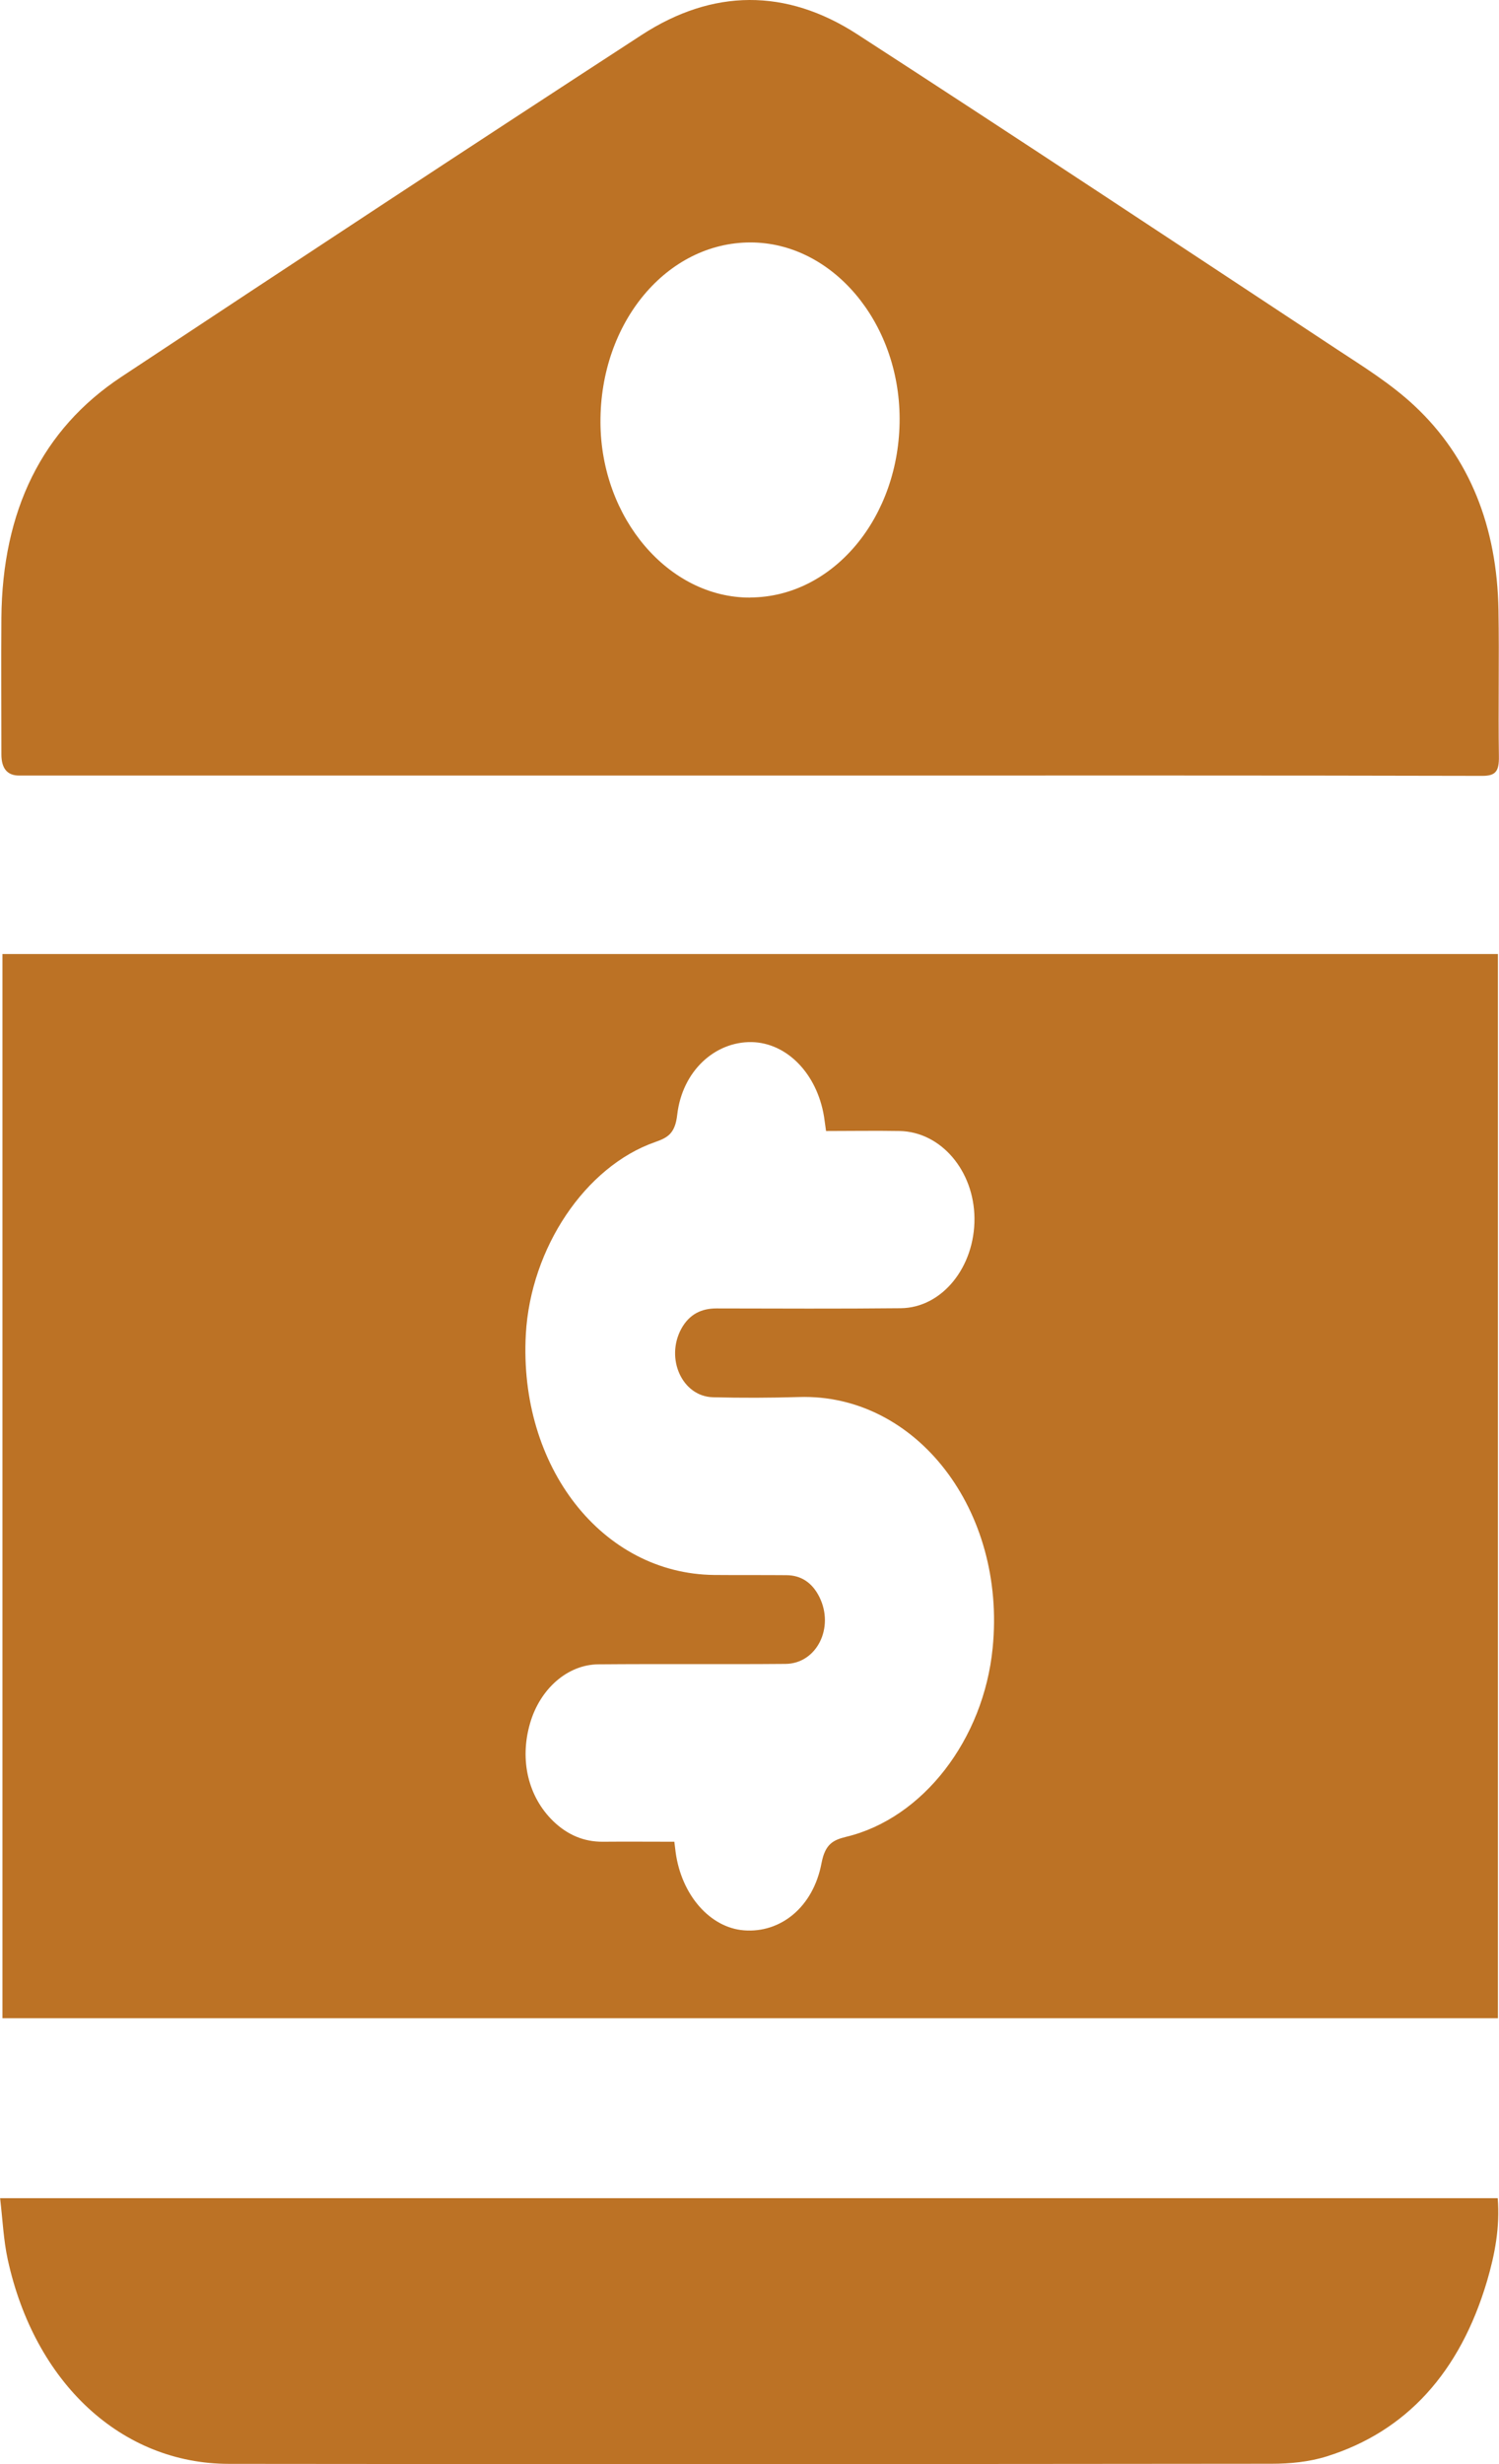
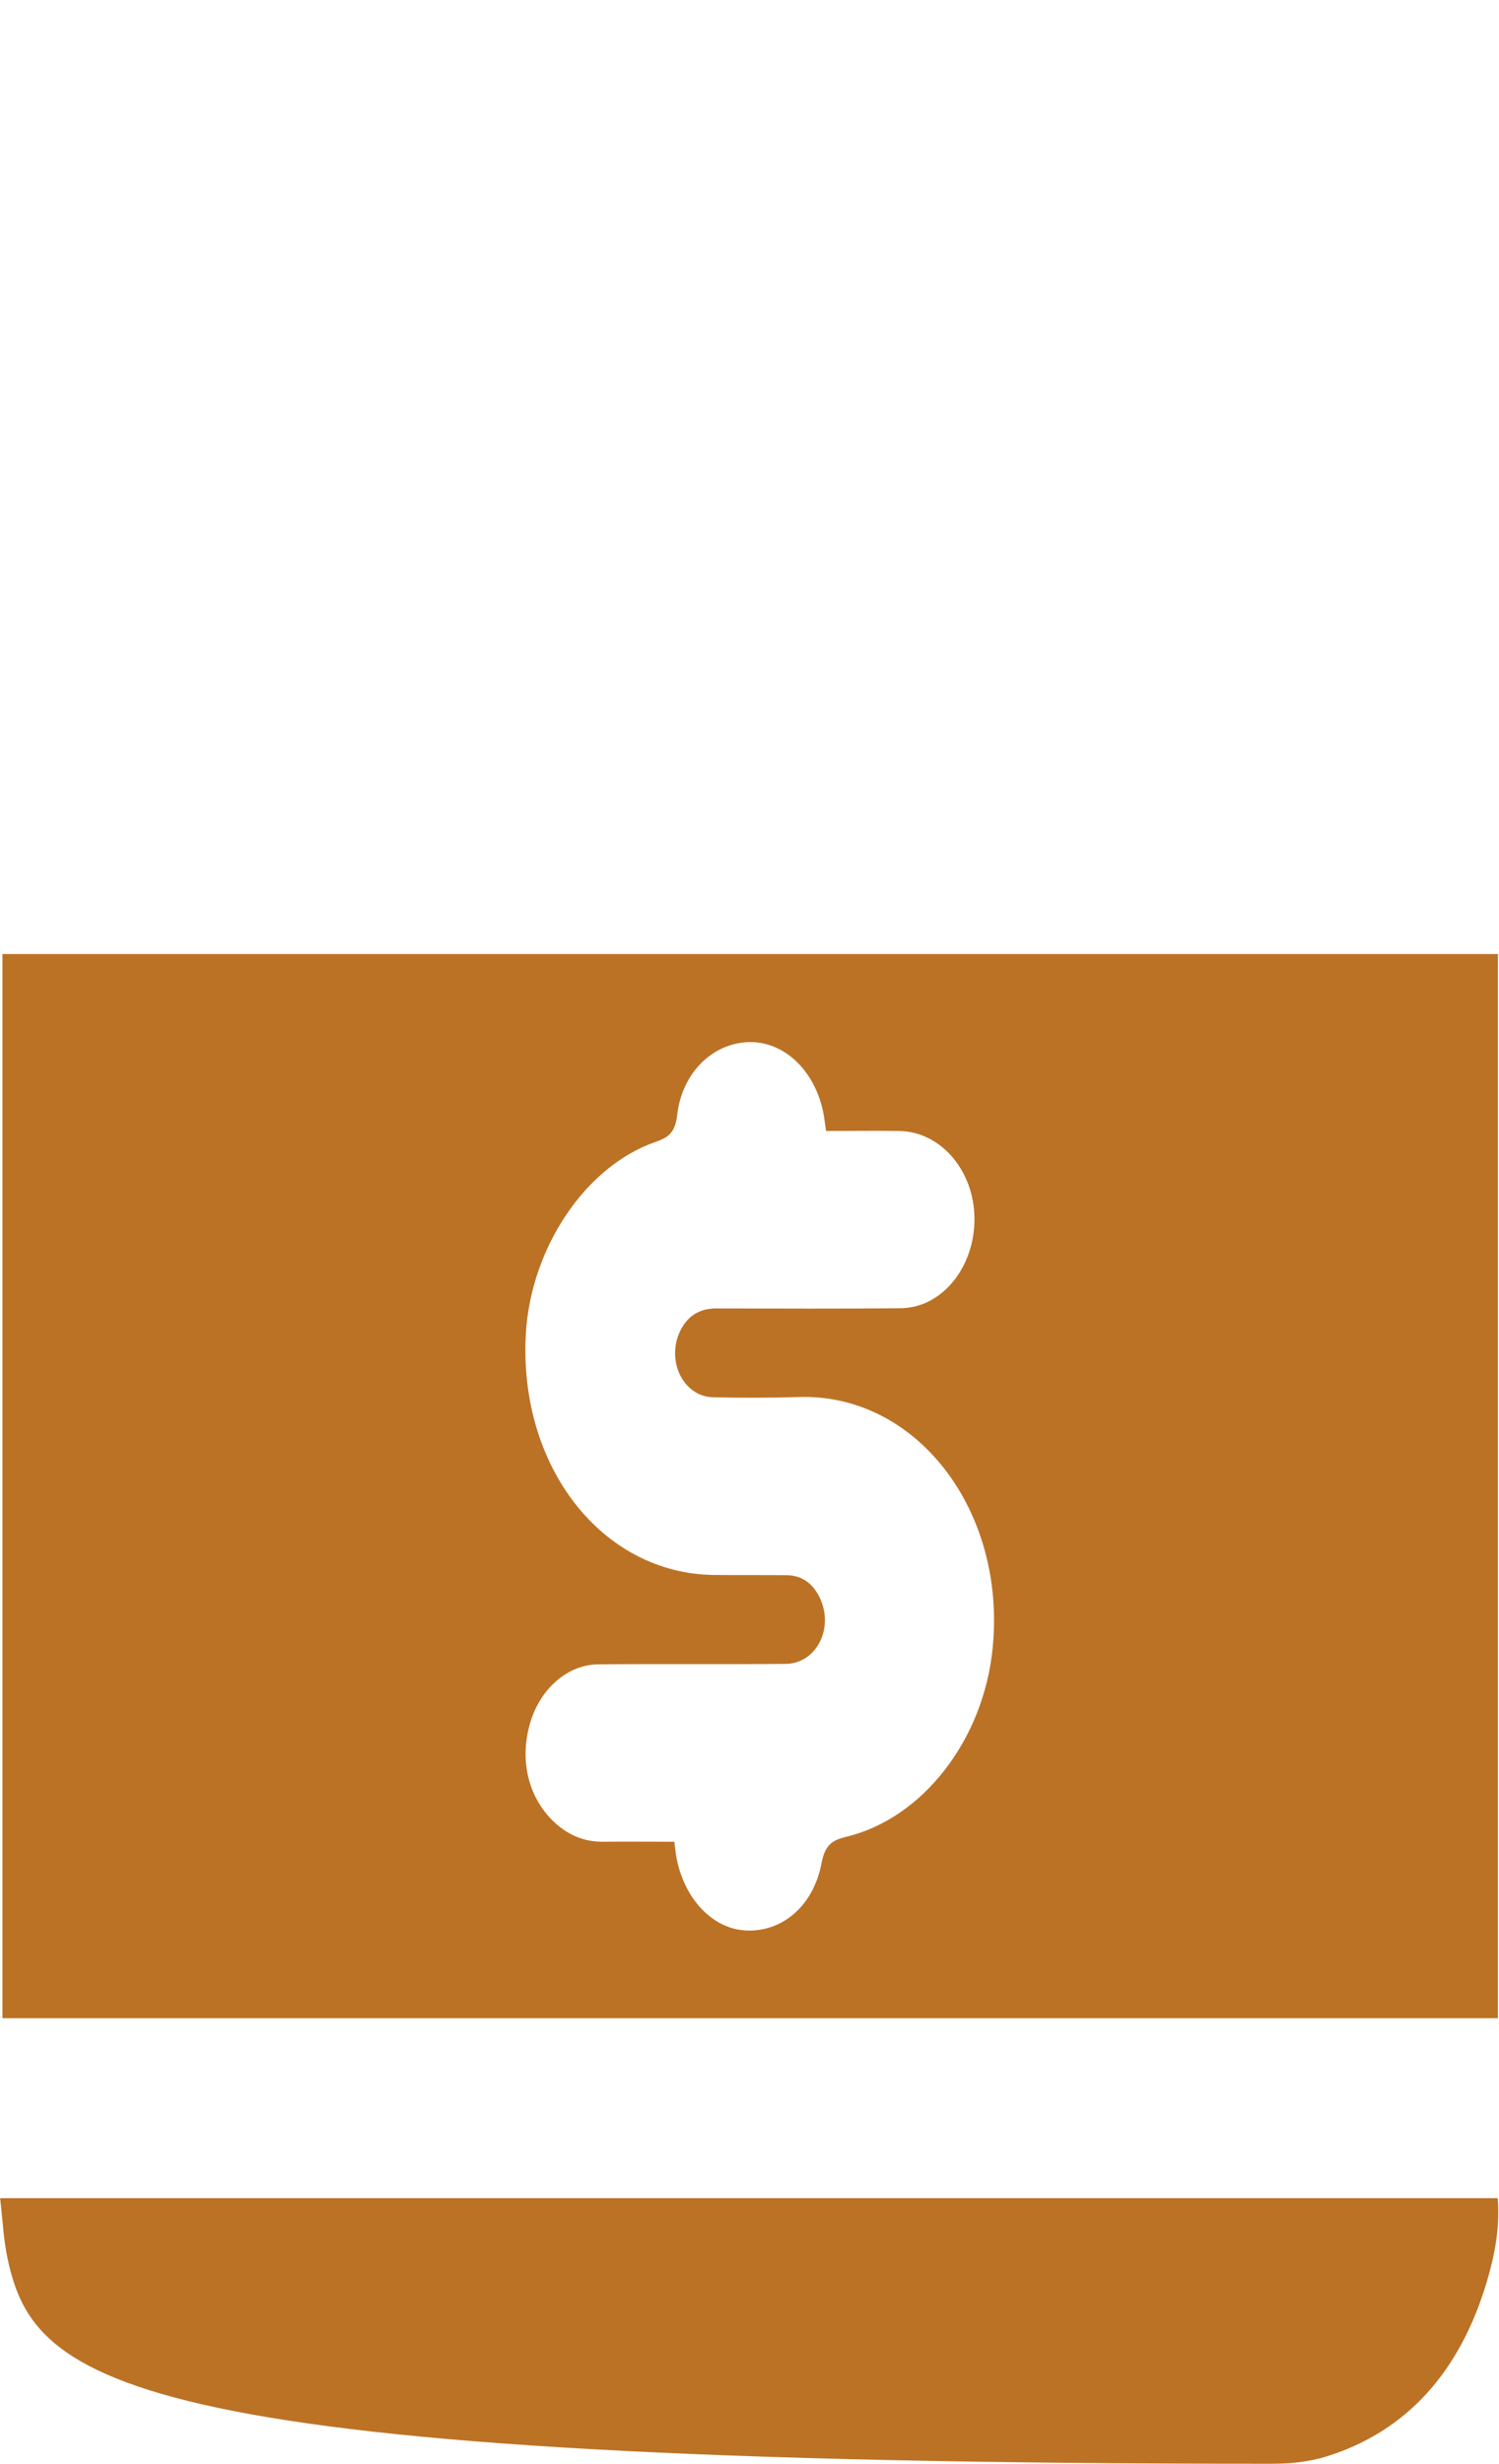
<svg xmlns="http://www.w3.org/2000/svg" width="14" height="23" viewBox="0 0 14 23" fill="none">
  <g clip-path="url(#clip0_3004_10339)">
    <path d="M13.99 8.905V18.838H0.023L0.023 8.905H13.99ZM7.715 10.557C7.707 10.5 7.702 10.461 7.696 10.422C7.63 10.021 7.349 9.733 7.019 9.727C6.677 9.722 6.372 9.997 6.325 10.405C6.305 10.582 6.235 10.619 6.119 10.66C5.466 10.888 4.956 11.65 4.911 12.454C4.843 13.691 5.624 14.69 6.67 14.701C6.895 14.703 7.12 14.701 7.346 14.703C7.479 14.704 7.585 14.77 7.653 14.907C7.795 15.194 7.627 15.529 7.336 15.531C6.754 15.536 6.171 15.53 5.589 15.535C5.299 15.537 5.042 15.766 4.95 16.087C4.851 16.429 4.933 16.772 5.167 16.999C5.301 17.128 5.453 17.191 5.626 17.191C5.849 17.189 6.073 17.191 6.298 17.191C6.304 17.24 6.307 17.264 6.31 17.288C6.364 17.688 6.631 17.993 6.948 18.018C7.291 18.045 7.596 17.801 7.673 17.389C7.707 17.213 7.78 17.175 7.903 17.145C8.619 16.973 9.187 16.238 9.271 15.382C9.399 14.095 8.556 13.006 7.462 13.04C7.194 13.048 6.926 13.049 6.658 13.042C6.372 13.034 6.212 12.682 6.363 12.403C6.439 12.265 6.553 12.213 6.691 12.213C7.265 12.214 7.839 12.217 8.413 12.211C8.799 12.207 9.105 11.826 9.101 11.371C9.097 10.927 8.788 10.565 8.403 10.557C8.175 10.553 7.946 10.557 7.715 10.557H7.715Z" fill="#BC7225" />
-     <path d="M7.005 7.239C4.729 7.239 2.454 7.239 0.178 7.239C0.068 7.239 0.013 7.173 0.013 7.041C0.013 6.618 0.01 6.194 0.013 5.769C0.021 4.764 0.395 4.006 1.133 3.518C2.75 2.448 4.369 1.382 5.993 0.326C6.656 -0.105 7.342 -0.11 8.005 0.319C9.504 1.289 10.995 2.277 12.487 3.261C12.735 3.424 12.991 3.582 13.212 3.789C13.726 4.27 13.982 4.918 13.995 5.694C14.003 6.148 13.992 6.603 13.999 7.057C14.002 7.202 13.967 7.242 13.844 7.242C11.815 7.237 9.786 7.239 7.758 7.239C7.507 7.239 7.256 7.239 7.005 7.239ZM7.007 5.577C7.782 5.574 8.405 4.827 8.402 3.905C8.399 3.003 7.77 2.263 7.009 2.263C6.228 2.263 5.604 3.01 5.608 3.942C5.612 4.839 6.246 5.581 7.007 5.578V5.577Z" fill="#BC7225" />
-     <path d="M0 20.518H13.988C14.01 20.789 13.961 21.044 13.889 21.289C13.635 22.148 13.131 22.696 12.392 22.928C12.226 22.98 12.047 22.997 11.874 22.997C8.629 23 5.384 23.002 2.138 22.998C1.135 22.997 0.324 22.244 0.072 21.089C0.033 20.91 0.025 20.723 0.001 20.518L0 20.518Z" fill="#BC7225" />
+     <path d="M0 20.518H13.988C14.01 20.789 13.961 21.044 13.889 21.289C13.635 22.148 13.131 22.696 12.392 22.928C12.226 22.98 12.047 22.997 11.874 22.997C1.135 22.997 0.324 22.244 0.072 21.089C0.033 20.91 0.025 20.723 0.001 20.518L0 20.518Z" fill="#BC7225" />
  </g>
  <defs>
    <clipPath id="clip0_3004_10339">
      <rect width="14" height="23" fill="white" />
    </clipPath>
  </defs>
</svg>